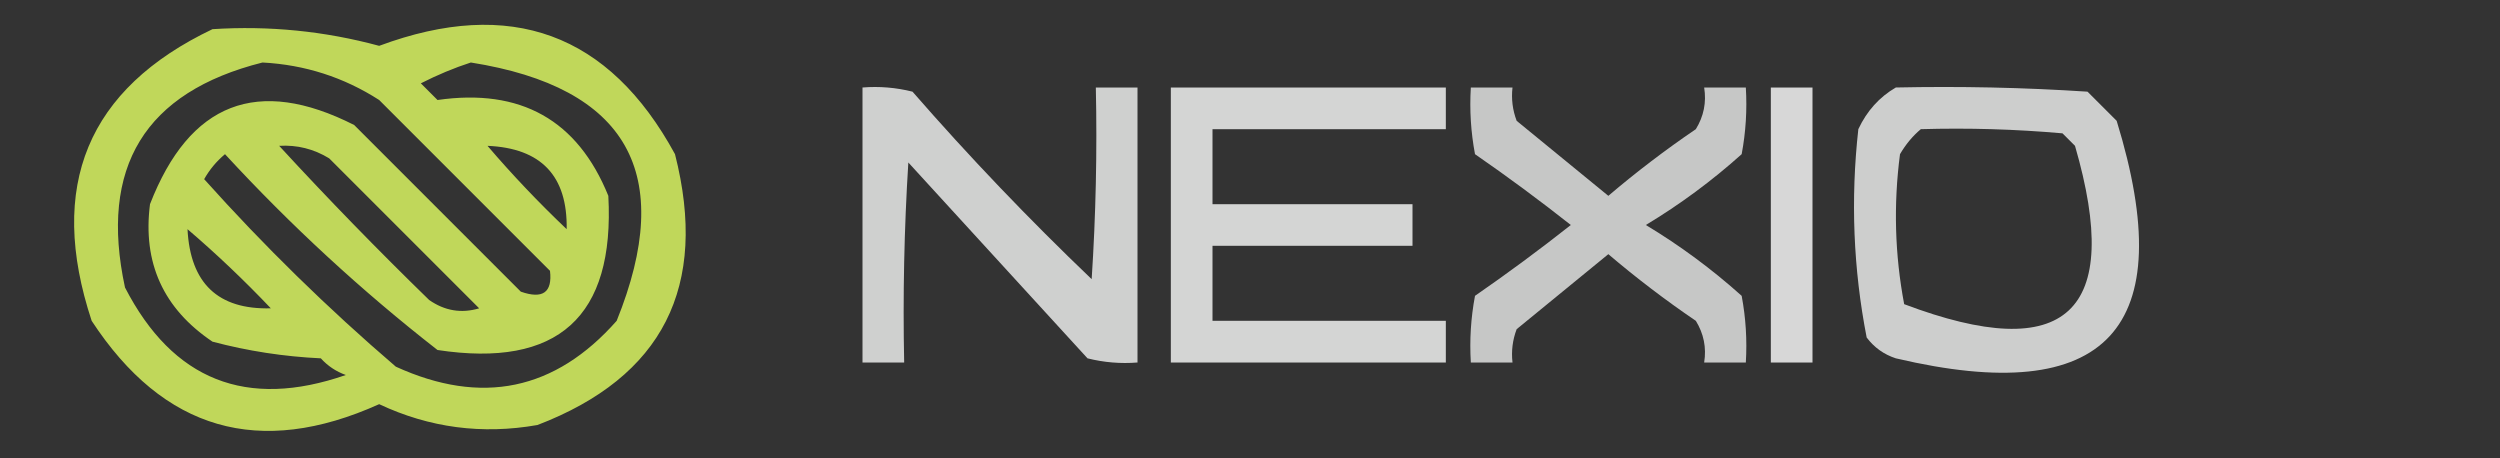
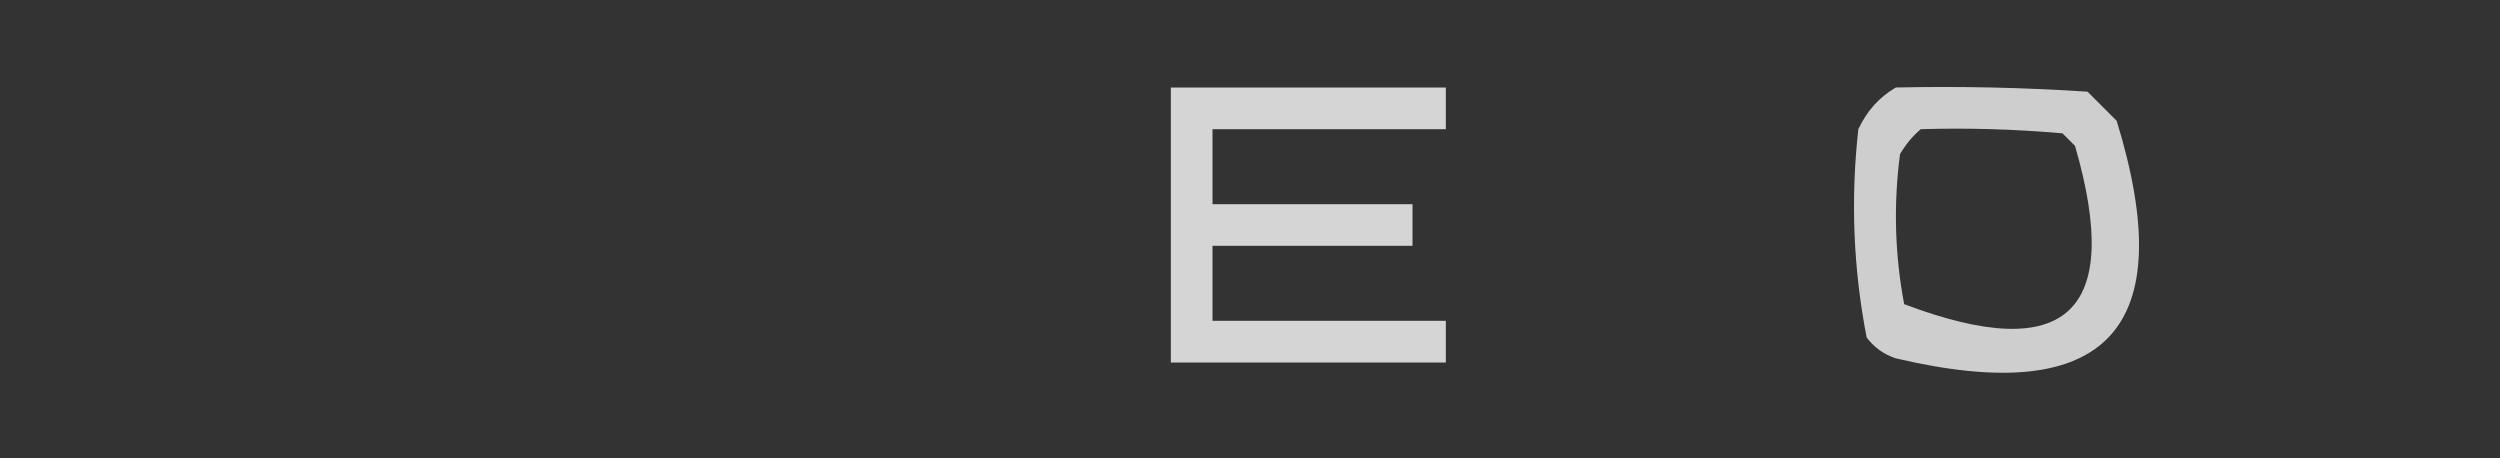
<svg xmlns="http://www.w3.org/2000/svg" version="1.1" width="300px" height="55px" style="shape-rendering:geometricPrecision; text-rendering:geometricPrecision; image-rendering:optimizeQuality; fill-rule:evenodd; clip-rule:evenodd">
  <rect width="100%" height="100%" fill="#333333" stroke="none" />
  <g>
-     <path style="opacity:0.835" fill="#dcf762" d="M 25.5,3.5 C 32.298,3.064 38.965,3.73 45.5,5.5C 61.258,-0.355 73.091,3.979 81,18.5C 85.042,34.397 79.542,45.23 64.5,51C 57.868,52.171 51.535,51.338 45.5,48.5C 31.112,54.981 19.612,51.647 11,38.5C 5.654,22.325 10.488,10.658 25.5,3.5 Z M 31.5,7.5 C 36.589,7.771 41.256,9.271 45.5,12C 52.333,18.833 59.167,25.667 66,32.5C 66.301,35.092 65.134,35.925 62.5,35C 55.833,28.333 49.167,21.667 42.5,15C 30.911,9.126 22.744,12.293 18,24.5C 17.1,31.535 19.6,37.035 25.5,41C 29.749,42.126 34.082,42.792 38.5,43C 39.328,43.915 40.328,44.581 41.5,45C 29.575,49.139 20.742,45.639 15,34.5C 11.88,20.054 17.38,11.054 31.5,7.5 Z M 56.5,7.5 C 75.314,10.484 81.147,20.817 74,38.5C 66.619,46.86 57.786,48.694 47.5,44C 39.349,37.016 31.683,29.516 24.5,21.5C 25.145,20.354 25.978,19.354 27,18.5C 34.9,27.07 43.4,34.903 52.5,42C 66.954,44.199 73.787,38.032 73,23.5C 69.309,14.398 62.476,10.564 52.5,12C 51.833,11.333 51.167,10.667 50.5,10C 52.502,8.981 54.502,8.148 56.5,7.5 Z M 33.5,17.5 C 35.655,17.372 37.655,17.872 39.5,19C 45.5,25 51.5,31 57.5,37C 55.365,37.635 53.365,37.301 51.5,36C 45.297,29.965 39.297,23.798 33.5,17.5 Z M 58.5,17.5 C 64.944,17.776 68.111,21.11 68,27.5C 64.629,24.297 61.462,20.964 58.5,17.5 Z M 22.5,27.5 C 25.964,30.462 29.297,33.629 32.5,37C 26.164,37.167 22.83,34 22.5,27.5 Z" />
-   </g>
+     </g>
  <g>
-     <path style="opacity:0.905" fill="#dfe0df" d="M 103.5,10.5 C 105.527,10.338 107.527,10.505 109.5,11C 116.302,18.803 123.469,26.303 131,33.5C 131.5,25.841 131.666,18.174 131.5,10.5C 133.167,10.5 134.833,10.5 136.5,10.5C 136.5,21.5 136.5,32.5 136.5,43.5C 134.473,43.662 132.473,43.495 130.5,43C 123.333,35.167 116.167,27.333 109,19.5C 108.5,27.493 108.334,35.493 108.5,43.5C 106.833,43.5 105.167,43.5 103.5,43.5C 103.5,32.5 103.5,21.5 103.5,10.5 Z" />
-   </g>
+     </g>
  <g>
    <path style="opacity:0.938" fill="#dfe0df" d="M 140.5,10.5 C 151.5,10.5 162.5,10.5 173.5,10.5C 173.5,12.167 173.5,13.833 173.5,15.5C 164.167,15.5 154.833,15.5 145.5,15.5C 145.5,18.5 145.5,21.5 145.5,24.5C 153.5,24.5 161.5,24.5 169.5,24.5C 169.5,26.167 169.5,27.833 169.5,29.5C 161.5,29.5 153.5,29.5 145.5,29.5C 145.5,32.5 145.5,35.5 145.5,38.5C 154.833,38.5 164.167,38.5 173.5,38.5C 173.5,40.167 173.5,41.833 173.5,43.5C 162.5,43.5 151.5,43.5 140.5,43.5C 140.5,32.5 140.5,21.5 140.5,10.5 Z" />
  </g>
  <g>
-     <path style="opacity:0.856" fill="#dfe0df" d="M 176.5,10.5 C 178.167,10.5 179.833,10.5 181.5,10.5C 181.343,11.873 181.51,13.207 182,14.5C 185.667,17.5 189.333,20.5 193,23.5C 196.358,20.642 199.858,17.975 203.5,15.5C 204.452,13.955 204.785,12.288 204.5,10.5C 206.167,10.5 207.833,10.5 209.5,10.5C 209.664,13.187 209.497,15.854 209,18.5C 205.434,21.699 201.6,24.533 197.5,27C 201.6,29.467 205.434,32.301 209,35.5C 209.497,38.146 209.664,40.813 209.5,43.5C 207.833,43.5 206.167,43.5 204.5,43.5C 204.785,41.712 204.452,40.045 203.5,38.5C 199.858,36.025 196.358,33.358 193,30.5C 189.333,33.5 185.667,36.5 182,39.5C 181.51,40.793 181.343,42.127 181.5,43.5C 179.833,43.5 178.167,43.5 176.5,43.5C 176.336,40.813 176.503,38.146 177,35.5C 180.922,32.789 184.756,29.955 188.5,27C 184.756,24.045 180.922,21.211 177,18.5C 176.503,15.854 176.336,13.187 176.5,10.5 Z" />
-   </g>
+     </g>
  <g>
-     <path style="opacity:0.947" fill="#dfe0df" d="M 212.5,10.5 C 214.167,10.5 215.833,10.5 217.5,10.5C 217.5,21.5 217.5,32.5 217.5,43.5C 215.833,43.5 214.167,43.5 212.5,43.5C 212.5,32.5 212.5,21.5 212.5,10.5 Z" />
-   </g>
+     </g>
  <g>
    <path style="opacity:0.894" fill="#dfe0df" d="M 227.5,10.5 C 235.174,10.334 242.841,10.5 250.5,11C 251.667,12.167 252.833,13.333 254,14.5C 261.689,39.476 252.855,48.976 227.5,43C 226.069,42.535 224.903,41.701 224,40.5C 222.396,32.27 222.063,23.937 223,15.5C 224.025,13.313 225.525,11.646 227.5,10.5 Z M 230.5,15.5 C 236.176,15.334 241.843,15.501 247.5,16C 248,16.5 248.5,17 249,17.5C 254.814,37.52 247.98,43.853 228.5,36.5C 227.376,30.552 227.21,24.552 228,18.5C 228.698,17.309 229.531,16.309 230.5,15.5 Z" />
  </g>
</svg>